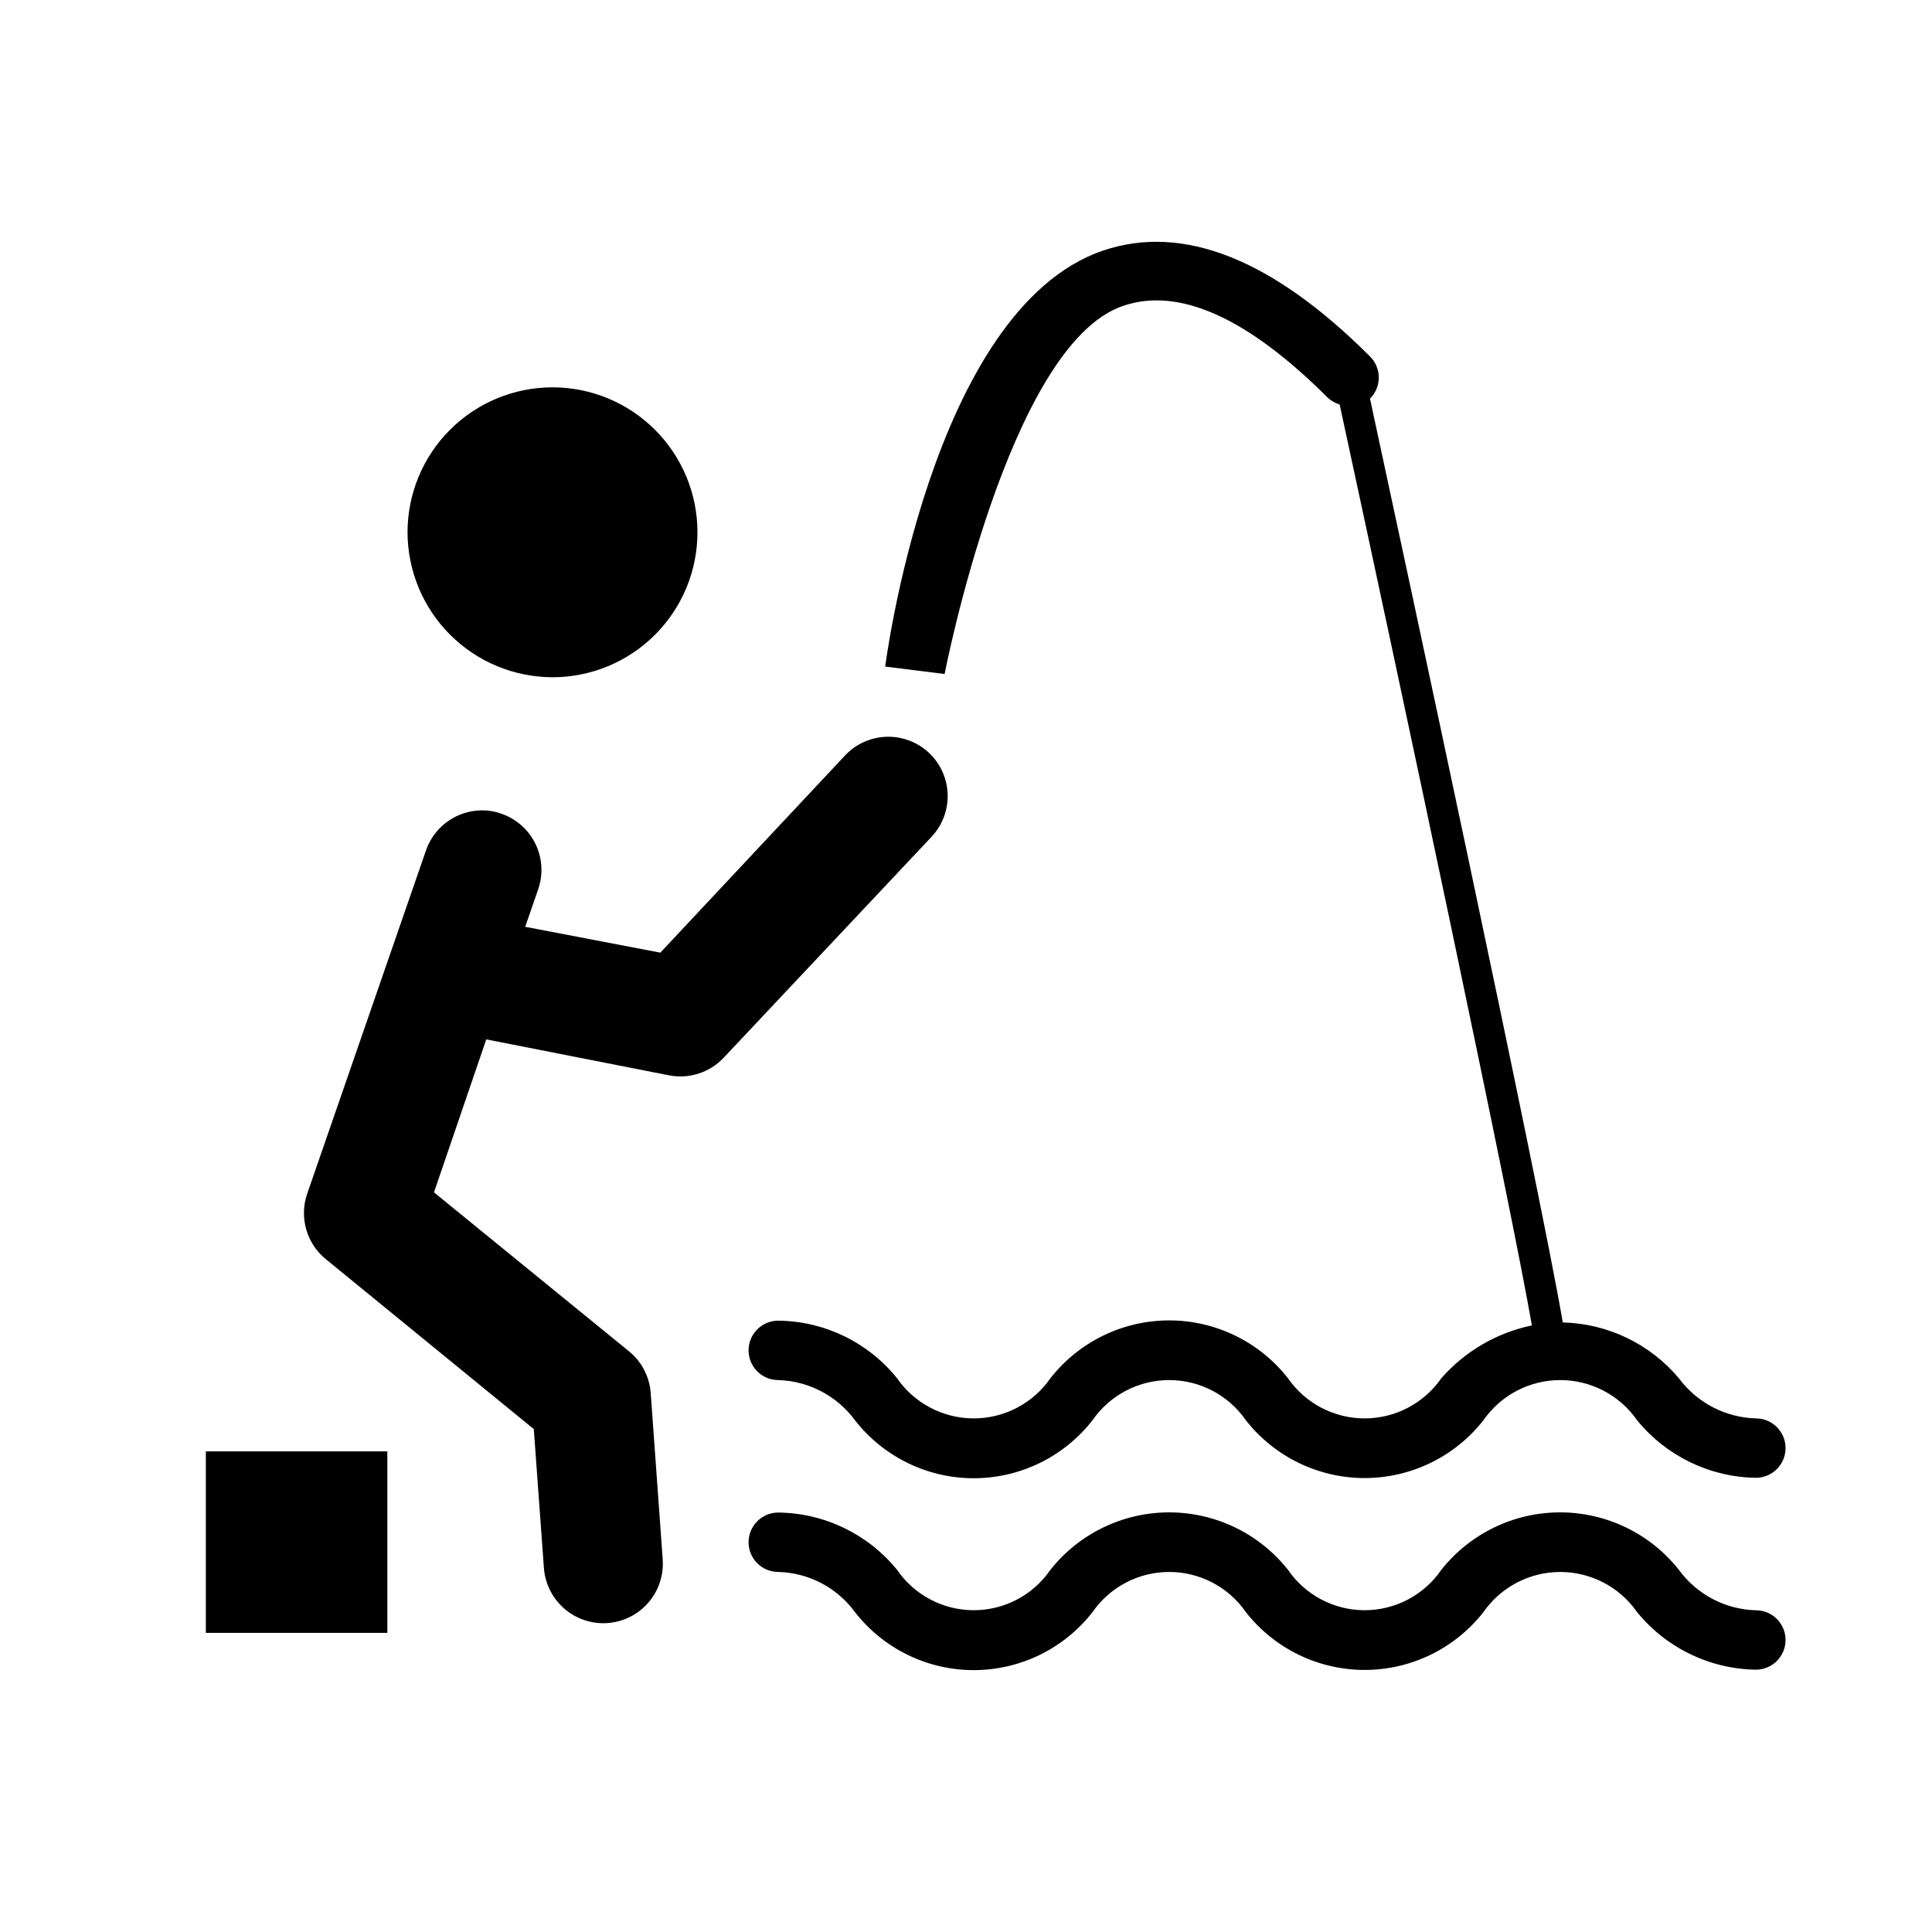
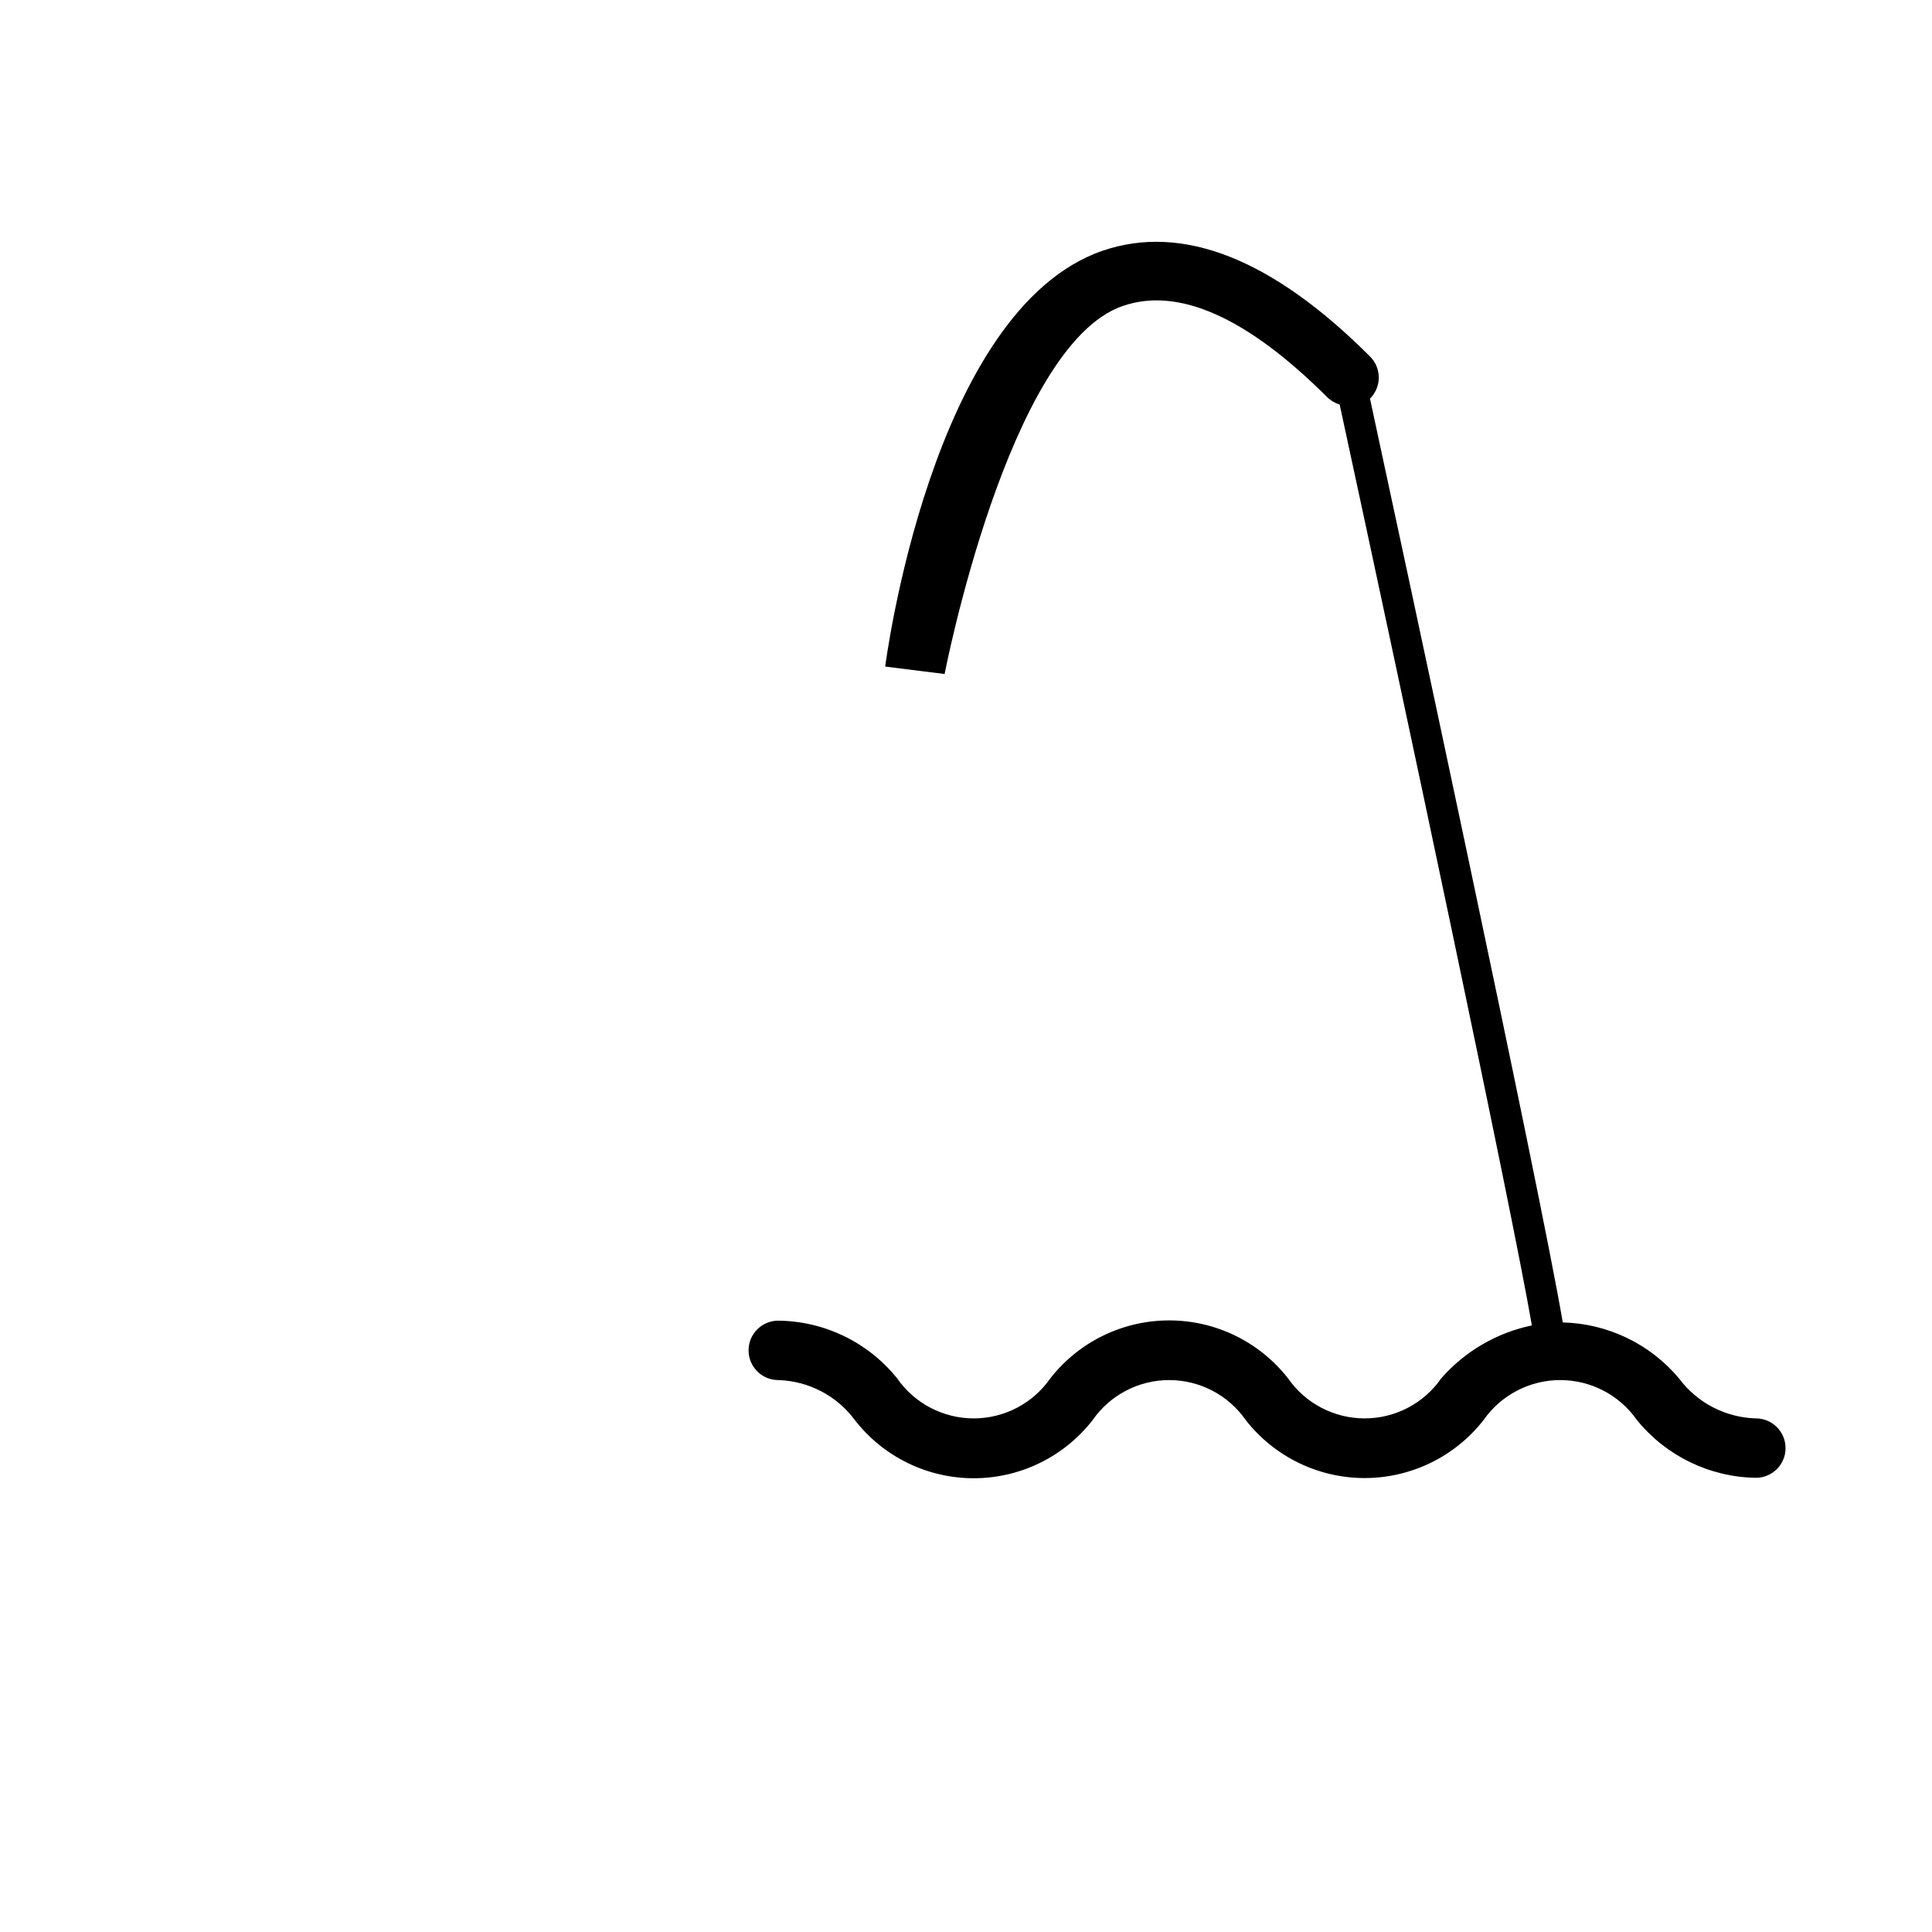
<svg xmlns="http://www.w3.org/2000/svg" fill="#000000" width="800px" height="800px" version="1.1" viewBox="144 144 512 512">
  <g>
-     <path d="m290.42 323.48c10.188 0 19.957-4.051 27.16-11.254 7.207-7.203 11.254-16.977 11.254-27.164s-4.047-19.961-11.254-27.164c-7.203-7.203-16.973-11.25-27.16-11.25-10.191 0-19.961 4.047-27.164 11.25-7.207 7.203-11.254 16.977-11.254 27.164 0.02 10.184 4.074 19.941 11.273 27.141 7.203 7.199 16.961 11.254 27.145 11.277z" />
-     <path d="m390.16 343.48c-3.043-2.84-7.086-4.359-11.246-4.227-4.16 0.133-8.098 1.906-10.953 4.938l-48.965 52.27-35.816-6.848 3.465-9.996-0.004-0.004c1.352-3.957 1.074-8.285-0.773-12.039-1.844-3.75-5.106-6.613-9.066-7.957-1.613-0.59-3.32-0.883-5.039-0.863-3.277 0-6.473 1.027-9.137 2.934-2.668 1.902-4.676 4.594-5.738 7.691l-31.488 91c-1.047 3.051-1.129 6.344-0.242 9.441s2.699 5.848 5.199 7.879l55.105 45.027 2.676 36.762c0.395 5.625 3.758 10.613 8.828 13.086 5.066 2.469 11.066 2.051 15.742-1.102 4.676-3.156 7.312-8.562 6.918-14.188l-3.148-43.609c-0.18-4.383-2.176-8.492-5.512-11.336l-51.957-42.352 13.855-40.539 48.414 9.523c5.305 1.039 10.773-0.715 14.484-4.644l55.105-58.566v-0.004c2.863-3.043 4.398-7.106 4.266-11.285-0.133-4.18-1.922-8.133-4.973-10.992z" />
-     <path d="m198.55 528.63h48.098v48.098h-48.098z" />
+     <path d="m198.55 528.63h48.098h-48.098z" />
    <path d="m609.32 519.89c-8.066-0.227-15.586-4.144-20.391-10.629-7.656-9.121-18.871-14.512-30.777-14.801-6.219-36.449-43.219-208.37-51.09-244.82v0.004c1.488-1.48 2.328-3.492 2.328-5.59 0-2.102-0.84-4.113-2.328-5.59-25.82-25.82-49.594-35.266-70.848-28.023-45.656 15.742-57.625 110.21-57.625 110.21l15.742 1.969s16.848-87.145 47.23-97.535c14.801-5.117 33.062 3.07 54.316 24.324h0.004c0.906 0.824 1.98 1.445 3.148 1.812 16.848 77.934 45.5 212.54 50.934 244.03-9.312 1.938-17.742 6.856-24.012 14.012-4.617 6.66-12.207 10.629-20.309 10.629s-15.691-3.969-20.309-10.629c-7.582-9.68-19.191-15.34-31.488-15.34s-23.91 5.66-31.488 15.34c-4.617 6.66-12.207 10.629-20.309 10.629-8.105 0-15.691-3.969-20.312-10.629-7.68-9.547-19.234-15.148-31.488-15.27-4.348 0-7.871 3.523-7.871 7.871 0 4.348 3.523 7.871 7.871 7.871 8.043 0.238 15.531 4.156 20.312 10.629 7.562 9.707 19.18 15.387 31.488 15.387 12.305 0 23.926-5.68 31.488-15.387 4.617-6.66 12.207-10.629 20.309-10.629s15.691 3.969 20.309 10.629c7.582 9.68 19.191 15.336 31.488 15.336s23.91-5.656 31.488-15.336c4.637-6.66 12.238-10.629 20.348-10.629 8.113 0 15.715 3.969 20.352 10.629 7.723 9.492 19.25 15.082 31.488 15.27 4.348 0 7.871-3.523 7.871-7.871 0-4.348-3.523-7.871-7.871-7.871z" />
-     <path d="m609.32 570.74c-8.086-0.219-15.617-4.172-20.391-10.707-7.613-9.625-19.211-15.238-31.488-15.238-12.273 0-23.871 5.613-31.488 15.238-4.594 6.691-12.191 10.691-20.309 10.691s-15.715-4-20.309-10.691c-7.613-9.625-19.215-15.238-31.488-15.238s-23.875 5.613-31.488 15.238c-4.598 6.691-12.191 10.691-20.309 10.691s-15.715-4-20.312-10.691c-7.715-9.488-19.254-15.055-31.488-15.191-4.348 0-7.871 3.523-7.871 7.871s3.523 7.871 7.871 7.871c8.051 0.203 15.555 4.129 20.312 10.629 7.562 9.711 19.18 15.387 31.488 15.387 12.305 0 23.926-5.676 31.488-15.387 4.617-6.656 12.207-10.629 20.309-10.629s15.691 3.973 20.309 10.629c7.582 9.684 19.191 15.34 31.488 15.34s23.91-5.656 31.488-15.34c4.637-6.656 12.238-10.625 20.348-10.625 8.113 0 15.715 3.969 20.352 10.625 7.723 9.492 19.25 15.086 31.488 15.273 4.348 0 7.871-3.527 7.871-7.875 0-4.348-3.523-7.871-7.871-7.871z" />
  </g>
</svg>